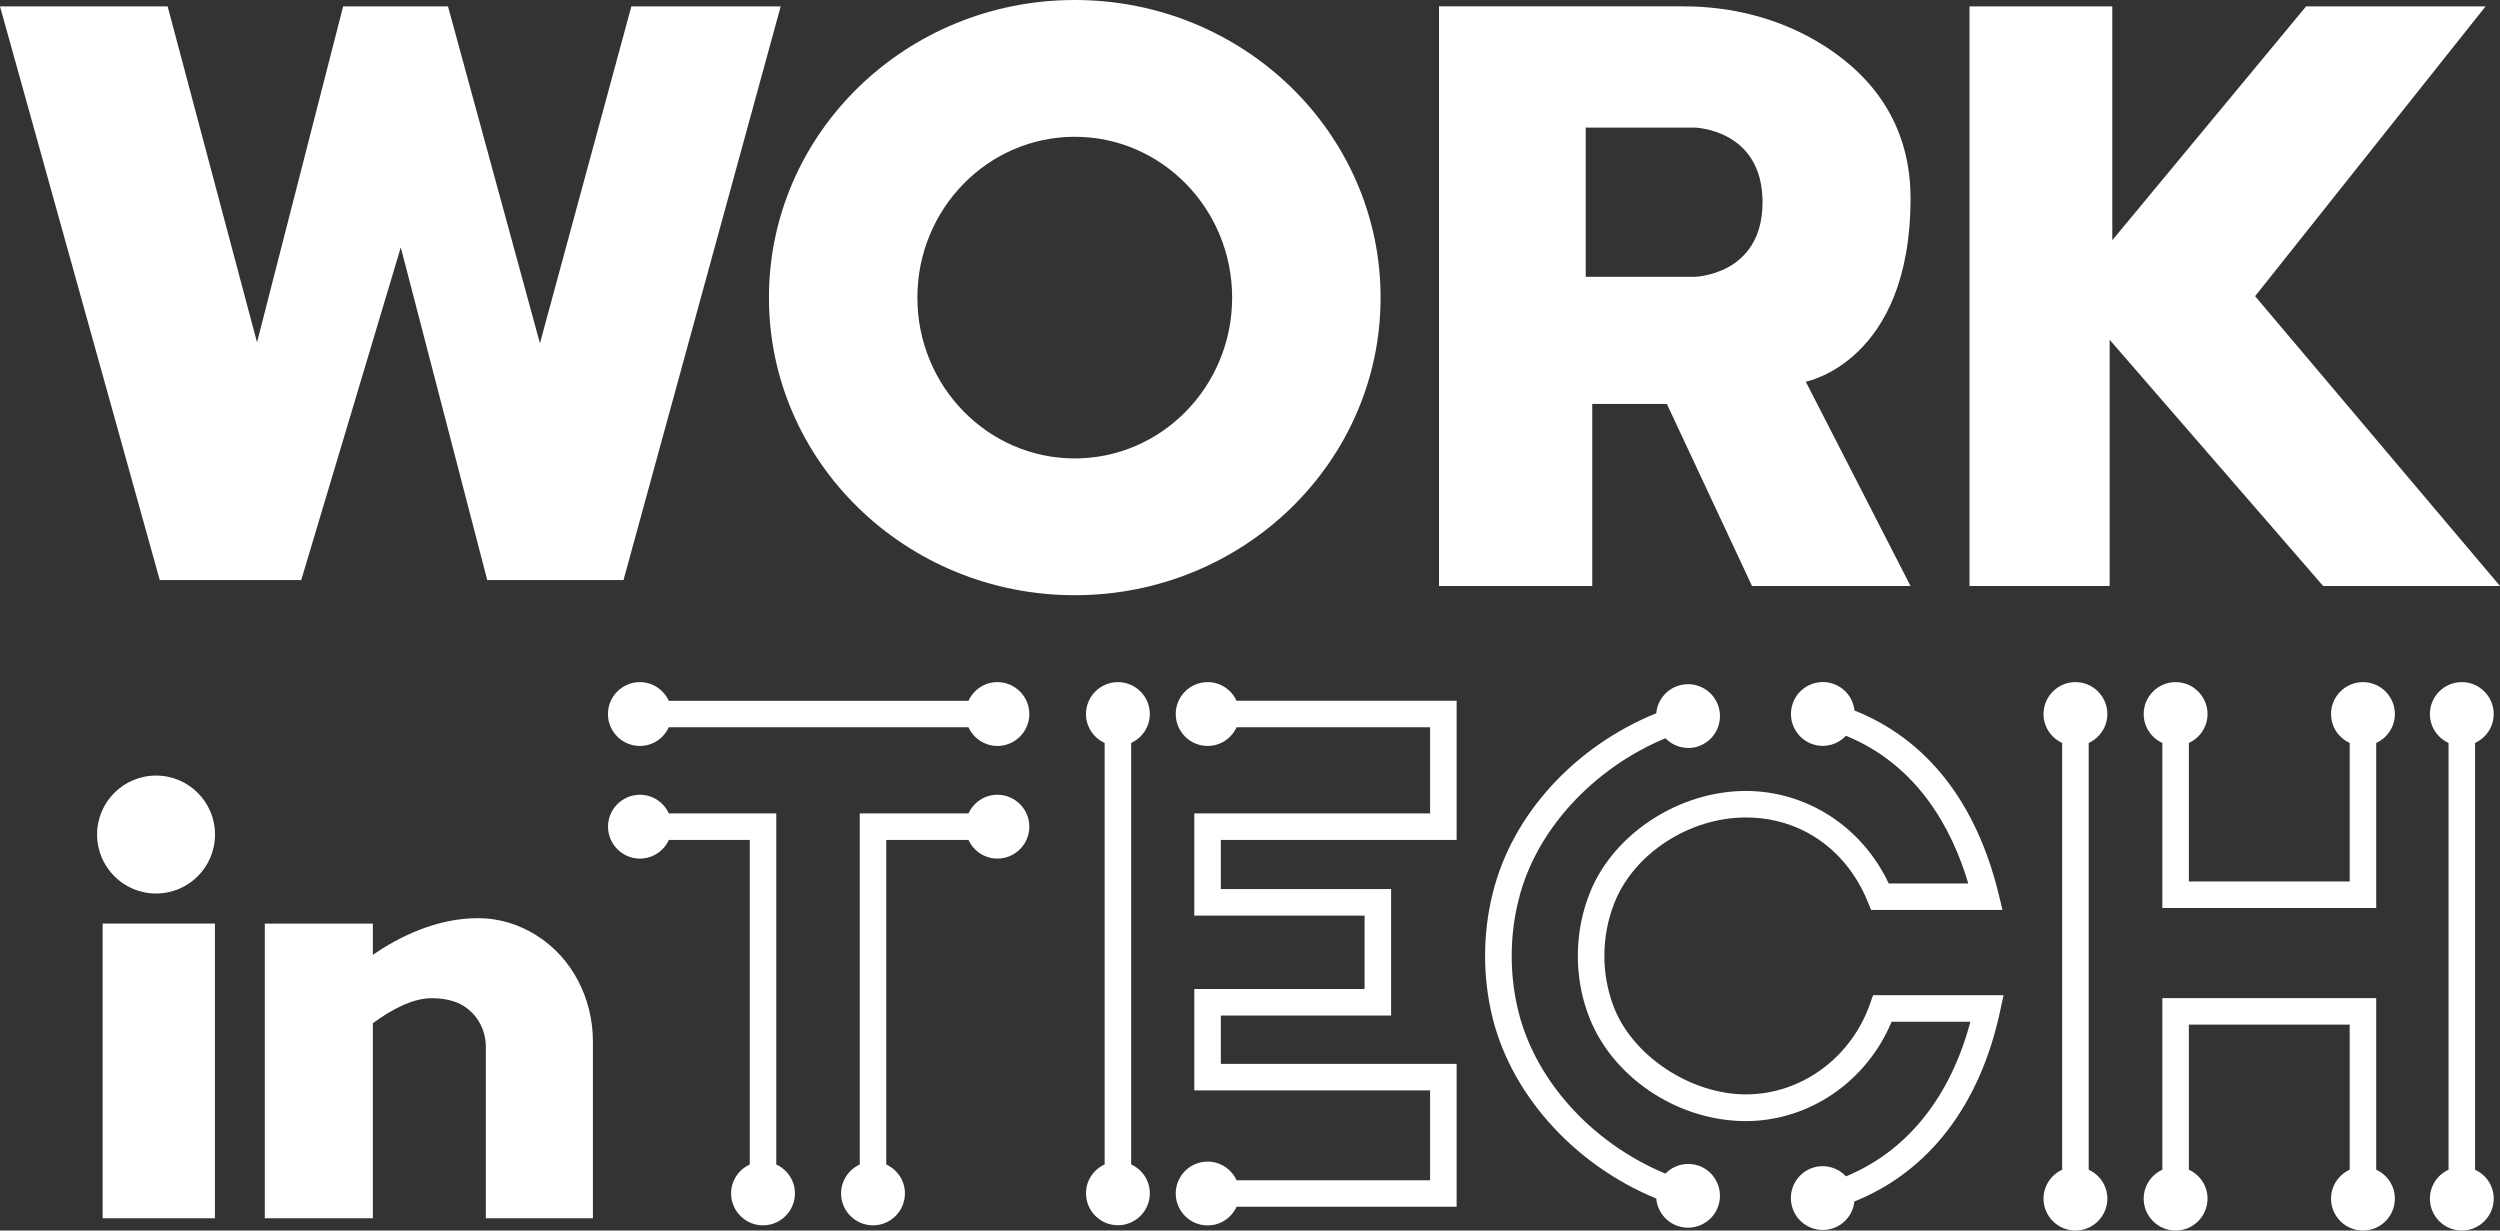
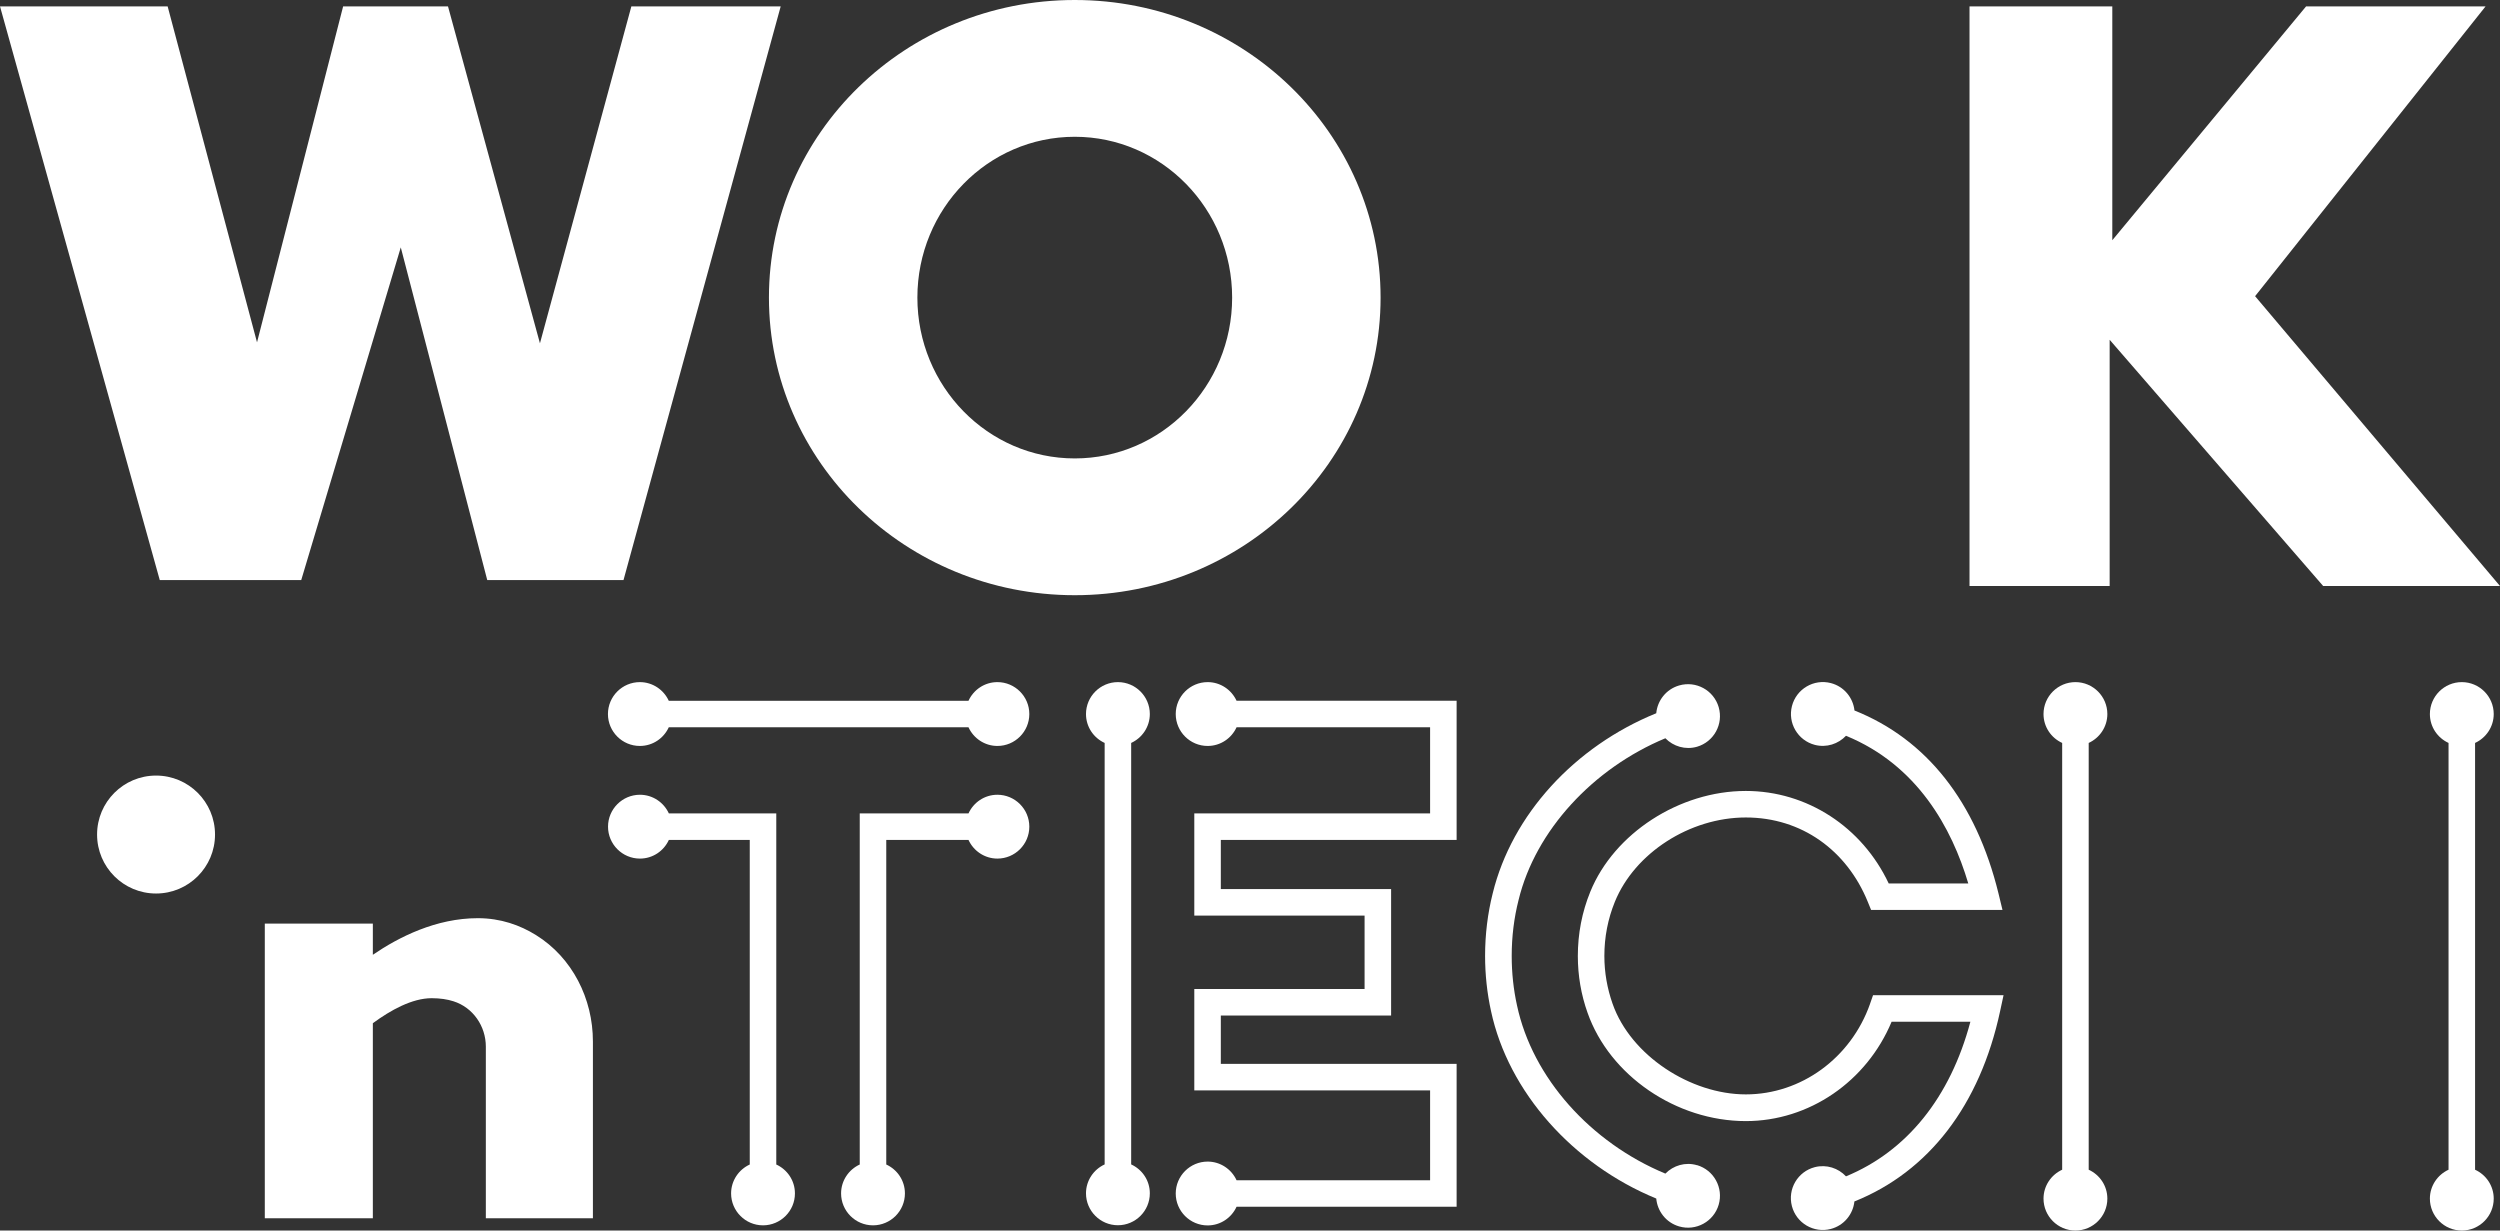
<svg xmlns="http://www.w3.org/2000/svg" id="Camada_2" data-name="Camada 2" viewBox="0 0 282.76 139.18">
  <rect x="0" y="0" width="282.76" height="139.18" fill="#333333" stroke="none" />
  <defs>
    <style>
      .cls-1 {
        fill: #fff;
        stroke-width: 0px;
      }
    </style>
  </defs>
  <g id="Camada_1-2" data-name="Camada 1">
    <g>
      <polygon class="cls-1" points="34.07 65.61 45.33 27.98 55.11 65.61 70.52 65.61 88.3 .72 71.41 .72 61.07 38.83 50.67 .72 38.81 .72 29.07 38.72 18.96 .72 0 .72 18.07 65.61 34.07 65.61" />
      <path class="cls-1" d="M211.51,113.54c-2.16,6.13-7.8,10.24-14.05,10.24s-13.02-4.4-15.07-10.25c-.61-1.73-.93-3.55-.93-5.41,0-2.13.4-4.19,1.19-6.13,2.25-5.52,8.48-9.53,14.81-9.53s11.43,3.74,13.79,9.53l.38.93h14.86l-.45-1.86c-2.54-10.37-8.14-17.45-16.29-20.7-.16-1.45-1.18-2.71-2.67-3.1-1.93-.5-3.9.66-4.4,2.59-.5,1.93.66,3.9,2.59,4.4,1.32.34,2.65-.11,3.52-1.03,8.08,3.31,11.97,10.44,13.83,16.7h-9c-3.01-6.39-9.25-10.46-16.16-10.46-7.5,0-14.9,4.79-17.59,11.4-.94,2.3-1.41,4.75-1.41,7.27,0,2.21.37,4.37,1.1,6.42,2.5,7.1,10.03,12.25,17.9,12.25,7.17,0,13.67-4.48,16.49-11.24h8.91c-2.28,8.57-7.19,14.65-14.07,17.49-.87-.93-2.2-1.38-3.53-1.04-1.93.5-3.09,2.47-2.59,4.4s2.47,3.09,4.4,2.59c1.49-.39,2.52-1.66,2.67-3.11,8.4-3.37,14.2-10.88,16.48-21.52l.39-1.81h-14.76l-.35,1Z" />
      <path class="cls-1" d="M191.94,131.79c-1.32-.39-2.68.03-3.58.95-8.45-3.51-15.03-10.83-16.78-19.02-.4-1.81-.6-3.69-.6-5.6,0-2.17.26-4.3.78-6.34,1.91-7.84,8.41-14.87,16.6-18.28.9.92,2.26,1.34,3.58.96,1.91-.56,3.01-2.56,2.45-4.48-.56-1.91-2.56-3.01-4.48-2.45-1.47.43-2.45,1.71-2.58,3.14-9.22,3.75-16.32,11.46-18.5,20.38-.57,2.27-.86,4.65-.86,7.07,0,2.12.23,4.22.67,6.23,1.96,9.17,9.29,17.35,18.69,21.21.13,1.44,1.11,2.72,2.58,3.15,1.91.56,3.92-.54,4.48-2.45.56-1.91-.54-3.92-2.45-4.48Z" />
      <path class="cls-1" d="M156.15,33.66c0-18.59-15.49-33.66-34.59-33.66s-34.59,15.07-34.59,33.66,15.49,33.66,34.59,33.66,34.59-15.07,34.59-33.66ZM121.56,51.85c-9.83,0-17.8-8.15-17.8-18.19s7.97-18.19,17.8-18.19,17.8,8.15,17.8,18.19-7.97,18.19-17.8,18.19Z" />
      <polygon class="cls-1" points="282.76 66.28 255.06 33.5 281.13 .72 260.83 .72 238.91 27.17 238.91 .72 222.76 .72 222.76 66.28 238.61 66.28 238.61 38.43 262.76 66.28 282.76 66.28" />
      <circle class="cls-1" cx="17.65" cy="94.39" r="6.67" />
-       <rect class="cls-1" x="11.61" y="104.46" width="12.7" height="33.33" />
      <path class="cls-1" d="M60.62,105.76c-1.8-1.12-3.99-1.91-6.58-1.91-4.71,0-8.93,2.13-11.87,4.14v-3.53h-12.22v33.33h12.22v-22.06c2.01-1.48,4.45-2.83,6.65-2.83.97,0,1.79.13,2.47.35,2.21.7,3.66,2.81,3.66,5.13v19.41h12.11v-20c0-4.84-2.33-9.48-6.44-12.03Z" />
      <path class="cls-1" d="M112.81,77.15c-1.46,0-2.7.87-3.27,2.11h-33.9c-.57-1.24-1.82-2.11-3.27-2.11-1.99,0-3.61,1.62-3.61,3.61s1.62,3.61,3.61,3.61c1.46,0,2.7-.87,3.27-2.11h33.9c.57,1.24,1.82,2.11,3.27,2.11,1.99,0,3.61-1.62,3.61-3.61s-1.62-3.61-3.61-3.61Z" />
      <path class="cls-1" d="M87.8,131.71v-39.71h-12.15c-.57-1.24-1.82-2.11-3.27-2.11-1.99,0-3.61,1.62-3.61,3.61s1.62,3.61,3.61,3.61c1.46,0,2.7-.87,3.27-2.11h9.15v36.71c-1.24.57-2.11,1.82-2.11,3.27,0,1.99,1.62,3.61,3.61,3.61s3.61-1.62,3.61-3.61c0-1.46-.87-2.7-2.11-3.27Z" />
      <path class="cls-1" d="M112.81,89.89c-1.46,0-2.7.87-3.27,2.11h-12.3v39.71c-1.24.57-2.11,1.82-2.11,3.27,0,1.99,1.62,3.61,3.61,3.61s3.61-1.62,3.61-3.61c0-1.46-.87-2.7-2.11-3.27v-36.71h9.3c.57,1.24,1.82,2.11,3.27,2.11,1.99,0,3.61-1.62,3.61-3.61s-1.62-3.61-3.61-3.61Z" />
      <path class="cls-1" d="M130.05,80.76c0-1.99-1.62-3.61-3.61-3.61s-3.61,1.62-3.61,3.61c0,1.46.87,2.7,2.11,3.27v47.67c-1.24.57-2.11,1.82-2.11,3.27,0,1.99,1.62,3.61,3.61,3.61s3.61-1.62,3.61-3.61c0-1.46-.87-2.7-2.11-3.27v-47.67c1.24-.57,2.11-1.82,2.11-3.27Z" />
      <path class="cls-1" d="M136.59,77.15c-1.99,0-3.61,1.62-3.61,3.61s1.62,3.61,3.61,3.61c1.46,0,2.7-.87,3.27-2.11h21.89v9.74h-26.67v11.56h19.26v8.3h-19.26v11.47h26.67v10.16h-21.89c-.57-1.24-1.82-2.11-3.27-2.11-1.99,0-3.61,1.62-3.61,3.61s1.62,3.61,3.61,3.61c1.46,0,2.7-.87,3.27-2.11h24.89v-16.16h-26.67v-5.47h19.26v-14.3h-19.26v-5.56h26.67v-15.74h-24.89c-.57-1.24-1.82-2.11-3.27-2.11Z" />
      <path class="cls-1" d="M282.05,80.76c0-1.99-1.62-3.61-3.61-3.61s-3.61,1.62-3.61,3.61c0,1.46.87,2.7,2.11,3.27v48.27c-1.24.57-2.11,1.82-2.11,3.27,0,1.99,1.62,3.61,3.61,3.61s3.61-1.62,3.61-3.61c0-1.46-.87-2.7-2.11-3.27v-48.27c1.24-.57,2.11-1.82,2.11-3.27Z" />
-       <path class="cls-1" d="M267.26,77.15c-1.99,0-3.61,1.62-3.61,3.61,0,1.46.87,2.7,2.11,3.27v15.67h-18.19v-15.67c1.24-.57,2.11-1.82,2.11-3.27,0-1.99-1.62-3.61-3.61-3.61s-3.61,1.62-3.61,3.61c0,1.46.87,2.7,2.11,3.27v18.67h24.19v-18.67c1.24-.57,2.11-1.82,2.11-3.27,0-1.99-1.62-3.61-3.61-3.61Z" />
-       <path class="cls-1" d="M268.76,132.3v-19.41h-24.19v19.41c-1.24.57-2.11,1.82-2.11,3.27,0,1.99,1.62,3.61,3.61,3.61s3.61-1.62,3.61-3.61c0-1.46-.87-2.7-2.11-3.27v-16.41h18.19v16.41c-1.24.57-2.11,1.82-2.11,3.27,0,1.99,1.62,3.61,3.61,3.61s3.61-1.62,3.61-3.61c0-1.46-.87-2.7-2.11-3.27Z" />
      <path class="cls-1" d="M238.35,80.76c0-1.99-1.62-3.61-3.61-3.61s-3.61,1.62-3.61,3.61c0,1.46.87,2.7,2.11,3.27v48.27c-1.24.57-2.11,1.82-2.11,3.27,0,1.99,1.62,3.61,3.61,3.61s3.61-1.62,3.61-3.61c0-1.46-.87-2.7-2.11-3.27v-48.27c1.24-.57,2.11-1.82,2.11-3.27Z" />
-       <path class="cls-1" d="M180.09,45.69h8.44l9.63,20.59h17.93l-11.85-23.11s11.85-2.22,11.85-20.74c0-9.26-5.33-14.69-10.67-17.8-4.53-2.64-9.73-3.91-14.97-3.91h-27.69v65.56h17.33v-20.59ZM179.35,14.43h12.3s7.7.15,7.7,8.44-7.7,8.44-7.7,8.44h-12.3V14.43Z" />
    </g>
  </g>
</svg>